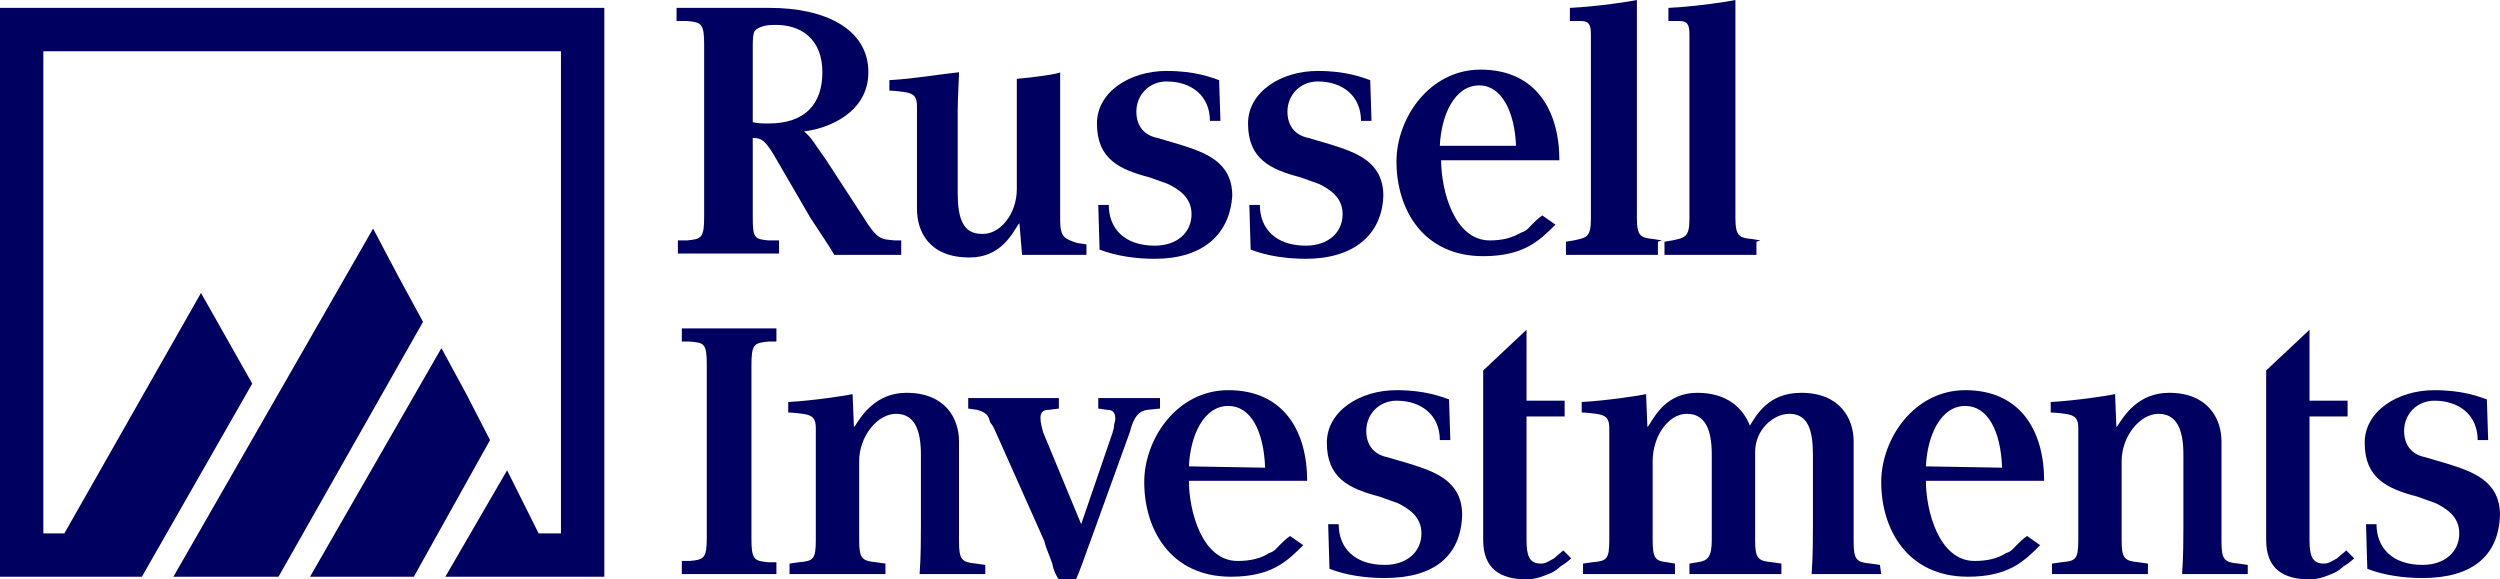
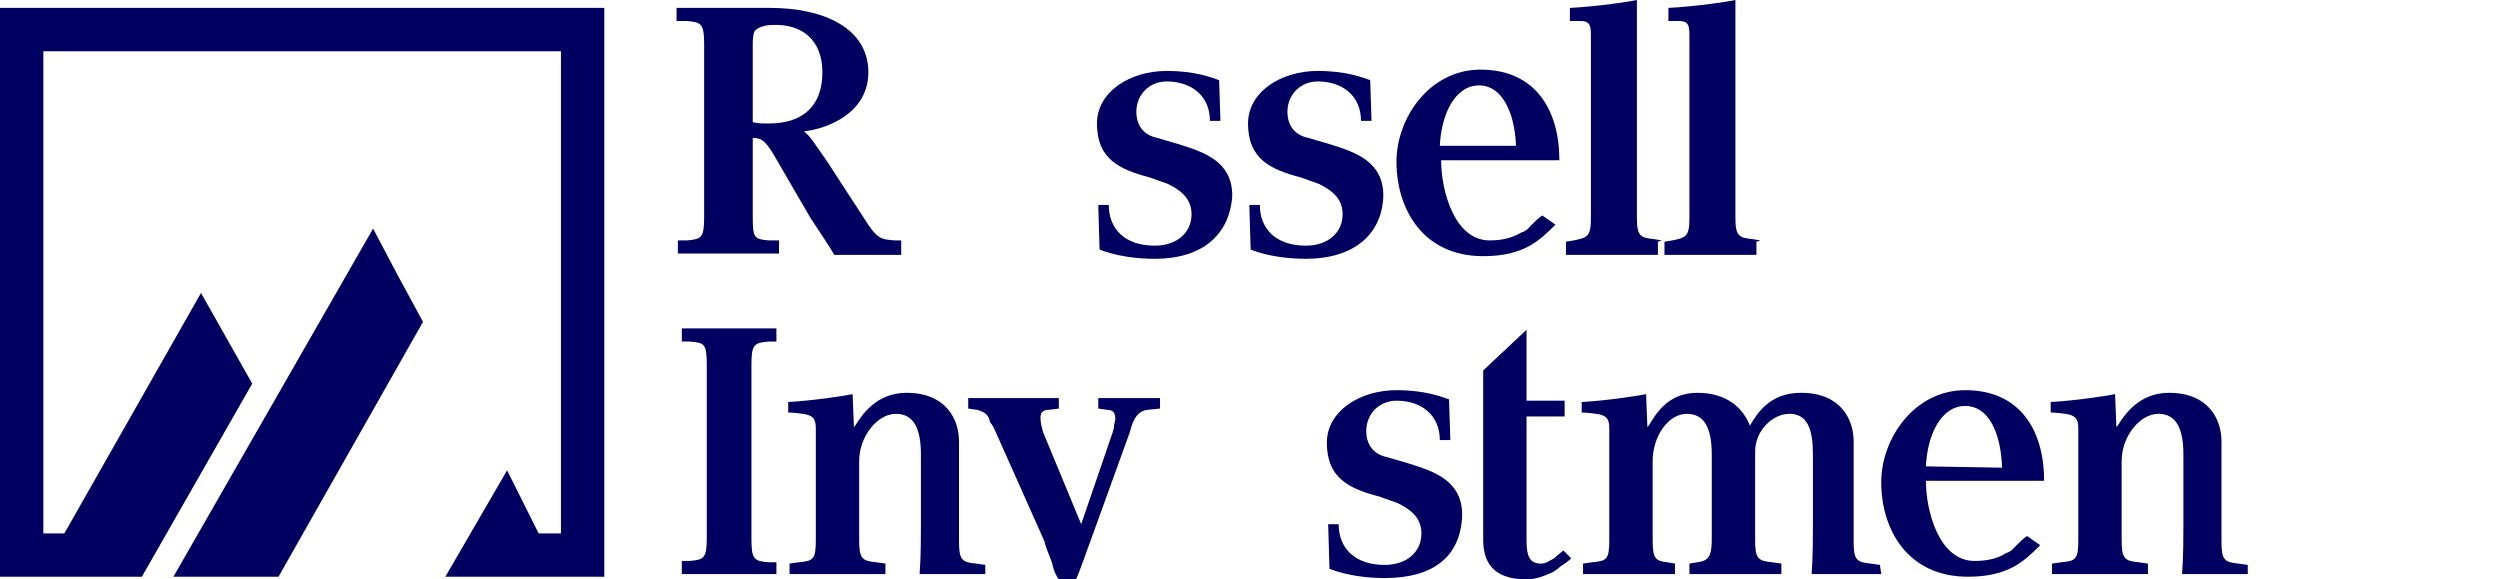
<svg xmlns="http://www.w3.org/2000/svg" version="1.1" x="0px" y="0px" viewBox="0 0 1903 441" style="enable-background:new 0 0 1903 441;" xml:space="preserve">
  <style type="text/css">
	.st0{fill:#000060;}
</style>
  <g>
    <path class="st0" d="M626,55c0,24-13,39-41,39c-4,0-8,0-12-1V35c0-4,0-10,2-12s7-4,13-4C610,18,626,30,626,55L626,55z M686,183h-5   c-10-1-13,0-24-18l-28-43c-10-14-11-17-17-22c18-2,49-14,49-45c0-33-33-49-75-49c-11,0-54,0-71,0v10h8c11,1,13,2,13,18v131   c0,16-2,17-13,18h-7v10c17,0,69,0,77,0v-10h-8c-11-1-12-2-12-18v-60c7,0,10,2,19,18l25,43c4,6,16,24,18,28c5,0,47,0,51,0V183   L686,183z" />
-     <path class="st0" d="M774,144V60c13-1,33-4,33-5c0,4,0,113,0,113c0,13,4,14,13,17l7,1v8c-4,0-42,0-49,0l-2-24l-1,1   c-5,8-14,25-37,25c-31,0-40-20-40-37V81c0-7-2-10-10-11c0,0-7-1-11-1v-8c19-1,42-5,53-6c0,4-1,20-1,29v63c0,19,4,31,18,31   C761,179,774,163,774,144L774,144z" />
    <path class="st0" d="M879,197c-14,0-29-2-42-7l-1-34h8c0,18,12,31,35,31c17,0,28-10,28-24c0-13-10-19-18-23l-14-5   c-23-6-40-14-40-41c0-24,25-40,53-40c22,0,34,5,40,7l1,31h-8c0-19-14-30-33-30c-13,0-23,10-23,23c0,11,6,18,16,20l17,5   c19,6,40,13,40,39C936,179,915,197,879,197L879,197z" />
    <path class="st0" d="M994,197c-14,0-29-2-42-7l-1-34h8c0,18,12,31,35,31c17,0,28-10,28-24c0-13-10-19-18-23l-14-5   c-23-6-40-14-40-41c0-24,25-40,53-40c22,0,34,5,40,7l1,31h-8c0-19-14-30-33-30c-13,0-23,10-23,23c0,11,6,18,16,20l17,5   c19,6,40,13,40,39C1052,179,1030,197,994,197L994,197z" />
    <path class="st0" d="M1154,111c-1-26-11-46-28-46c-19,0-29,23-30,46H1154L1154,111z M1097,122c0,23,10,61,37,61c10,0,17-2,24-6   c4-1,6-4,8-6s5-5,8-7l10,7c-12,12-24,24-55,24c-46,0-66-36-66-72c0-33,25-70,64-70c42,0,60,31,60,69H1097L1097,122z" />
    <path class="st0" d="M1265,183l-6-1c-10-1-13-2-13-16V0c-4,1-30,5-51,6v10c4,0,8,0,8,0c6,0,8,2,8,10v141c0,14-4,14-13,16l-6,1v10   c11,0,65,0,70,0v-10L1265,183L1265,183z" />
    <path class="st0" d="M591,428h-6c-11-1-13-2-13-18V278c0-16,2-17,13-18h6v-10c-11,0-61,0-72,0v10h6c11,1,13,1,13,18v131   c0,16-2,17-13,18h-6v10c11,0,67,0,72,0V428L591,428z" />
    <path class="st0" d="M753,437c-4,0-49,0-53,0c1-13,1-29,1-37v-54c0-19-5-31-19-31s-28,17-28,36v60c0,14,2,16,13,17l7,1v8   c-5,0-63,0-73,0v-8l7-1c11-1,13-2,13-17v-85c0-7-2-10-10-11c0,0-7-1-11-1v-8c19-1,45-5,49-6l1,25l1-1c5-8,16-25,39-25   c30,0,40,20,40,37v76c0,14,2,16,13,17l7,1v7H753z" />
    <path class="st0" d="M873,312c-6,1-10,5-13,17l-30,83c-2,5-8,23-11,29h-13c-1-1-4-6-5-12c-2-6-5-12-6-17l-37-83c-1-2-2-5-4-7   c-1-2-1-4-2-5c-1-2-4-4-8-5l-7-1v-8c11,0,58,0,69,0v8l-8,1c-4,0-6,2-6,6s1,7,2,11l29,70l24-70c0-1,1-2,1-5c0-1,1-4,1-5c0-5-2-7-6-7   l-7-1v-8c5,0,42,0,47,0v8L873,312L873,312z" />
-     <path class="st0" d="M963,356c-1-28-11-47-28-47c-19,0-29,23-30,46L963,356L963,356z M905,366c0,23,10,61,37,61c10,0,18-2,24-6   c4-1,6-4,8-6s5-5,8-7l10,7c-12,12-24,24-55,24c-46,0-66-36-66-72c0-33,25-70,64-70c42,0,60,31,60,69H905L905,366z" />
    <path class="st0" d="M1054,440c-14,0-29-2-42-7l-1-34h8c0,18,12,31,35,31c17,0,28-10,28-24c0-13-10-19-18-23l-14-5   c-23-6-40-14-40-41c0-24,25-40,53-40c22,0,34,5,40,7l1,31h-8c0-19-14-30-33-30c-13,0-23,10-23,23c0,11,6,18,16,20l17,5   c19,6,40,13,40,39C1112,423,1092,440,1054,440L1054,440z" />
    <path class="st0" d="M1196,425c-2,2-6,5-8,6c-2,2-5,4-7,5c-5,2-11,5-19,5c-20,0-33-8-33-30V282l33-31v54h29v12h-29v94   c0,12,2,18,11,18c4,0,6-2,10-4c2-2,6-5,7-6L1196,425L1196,425z" />
    <path class="st0" d="M1432,437c-4,0-49,0-53,0c1-13,1-29,1-37v-54c0-19-4-31-18-31c-12,0-26,12-26,29v67c0,14,2,16,13,17l7,1v8   c-5,0-59,0-70,0v-8l6-1c8-1,11-4,11-17v-65c0-19-5-31-19-31s-26,17-26,36v60c0,14,2,16,11,17l6,1v8c-5,0-59,0-70,0v-8l7-1   c11-1,13-2,13-17v-85c0-7-2-10-10-11c0,0-7-1-11-1v-8c19-1,45-5,49-6l1,25l1-1c5-8,14-25,37-25s35,12,40,25v1v-1c5-8,14-25,39-25   c30,0,40,20,40,37v76c0,14,2,16,13,17l7,1L1432,437L1432,437z" />
    <path class="st0" d="M1524,356c-1-28-11-47-28-47c-19,0-29,23-30,46L1524,356L1524,356z M1466,366c0,23,10,61,37,61c10,0,18-2,24-6   c4-1,6-4,8-6s5-5,8-7l10,7c-12,12-24,24-55,24c-46,0-66-36-66-72c0-33,25-70,64-70c42,0,60,31,60,69H1466L1466,366z" />
    <path class="st0" d="M1714,437c-4,0-49,0-53,0c1-13,1-29,1-37v-54c0-19-5-31-19-31s-28,17-28,36v60c0,14,2,16,13,17l7,1v8   c-5,0-63,0-73,0v-8l7-1c11-1,13-2,13-17v-85c0-7-2-10-10-11c0,0-7-1-11-1v-8c19-1,45-5,49-6l1,25l1-1c5-8,16-25,39-25   c30,0,40,20,40,37v76c0,14,2,16,13,17l7,1v7H1714z" />
-     <path class="st0" d="M1844,440c-14,0-29-2-42-7l-1-34h8c0,18,12,31,35,31c17,0,28-10,28-24c0-13-10-19-18-23l-14-5   c-23-6-40-14-40-41c0-24,25-40,53-40c22,0,34,5,40,7l1,31h-8c0-19-14-30-33-30c-13,0-23,10-23,23c0,11,6,18,16,20l17,5   c19,6,40,13,40,39C1902,423,1882,440,1844,440L1844,440z" />
    <path class="st0" d="M1340,183l-6-1c-10-1-13-2-13-16V0c-4,1-30,5-51,6v10c4,0,8,0,8,0c6,0,8,2,8,10v141c0,14-4,14-13,16l-6,1v10   c11,0,65,0,70,0v-10L1340,183L1340,183z" />
-     <path class="st0" d="M1792,425c-2,2-6,5-8,6c-2,2-5,4-7,5c-5,2-11,5-19,5c-20,0-33-8-33-30V282l33-31v54h29v12h-29v94   c0,12,2,18,11,18c4,0,6-2,10-4c2-2,6-5,7-6L1792,425L1792,425z" />
    <g>
-       <polygon class="st0" points="355,300 336,265 236,439 275,439 315,439 373,335   " />
      <polygon class="st0" points="0,6 0,439 69,439 108,439 192,292 153,223 49,406 33,406 33,39 427,39 427,406 410,406 404,394     386,358 339,439 380,439 460,439 460,6   " />
      <polygon class="st0" points="303,210 284,174 132,439 172,439 212,439 322,245   " />
    </g>
  </g>
</svg>